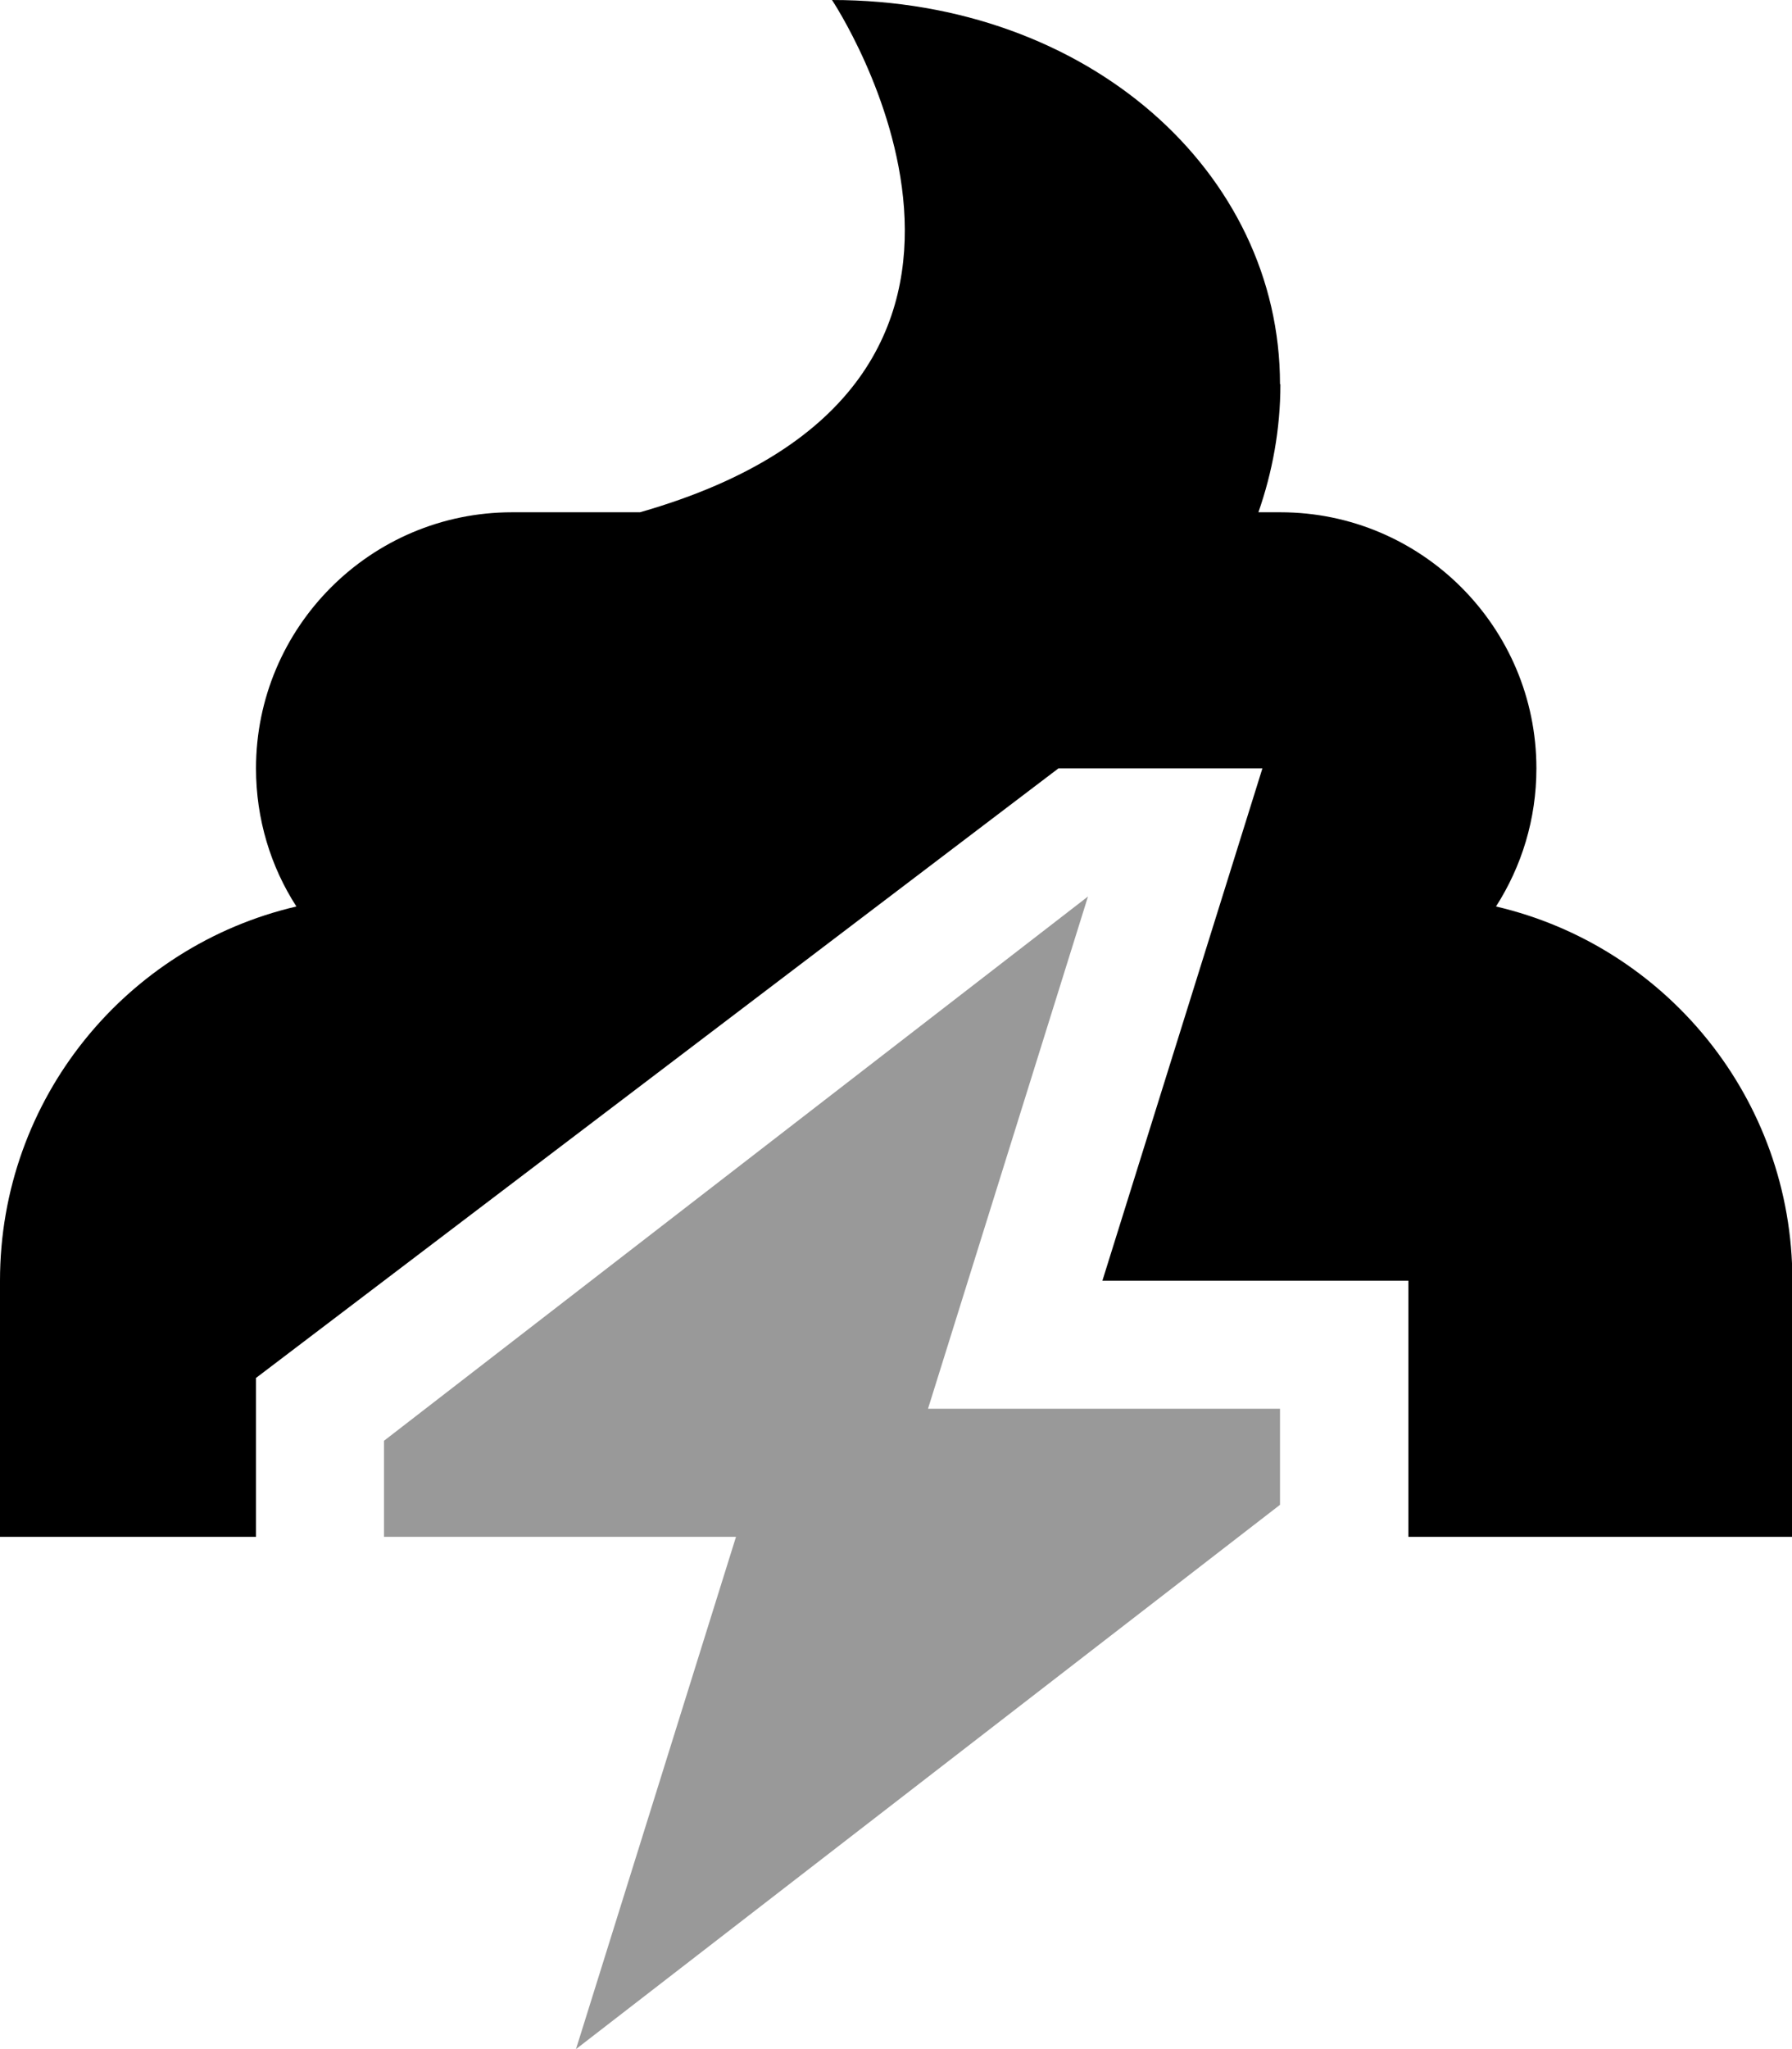
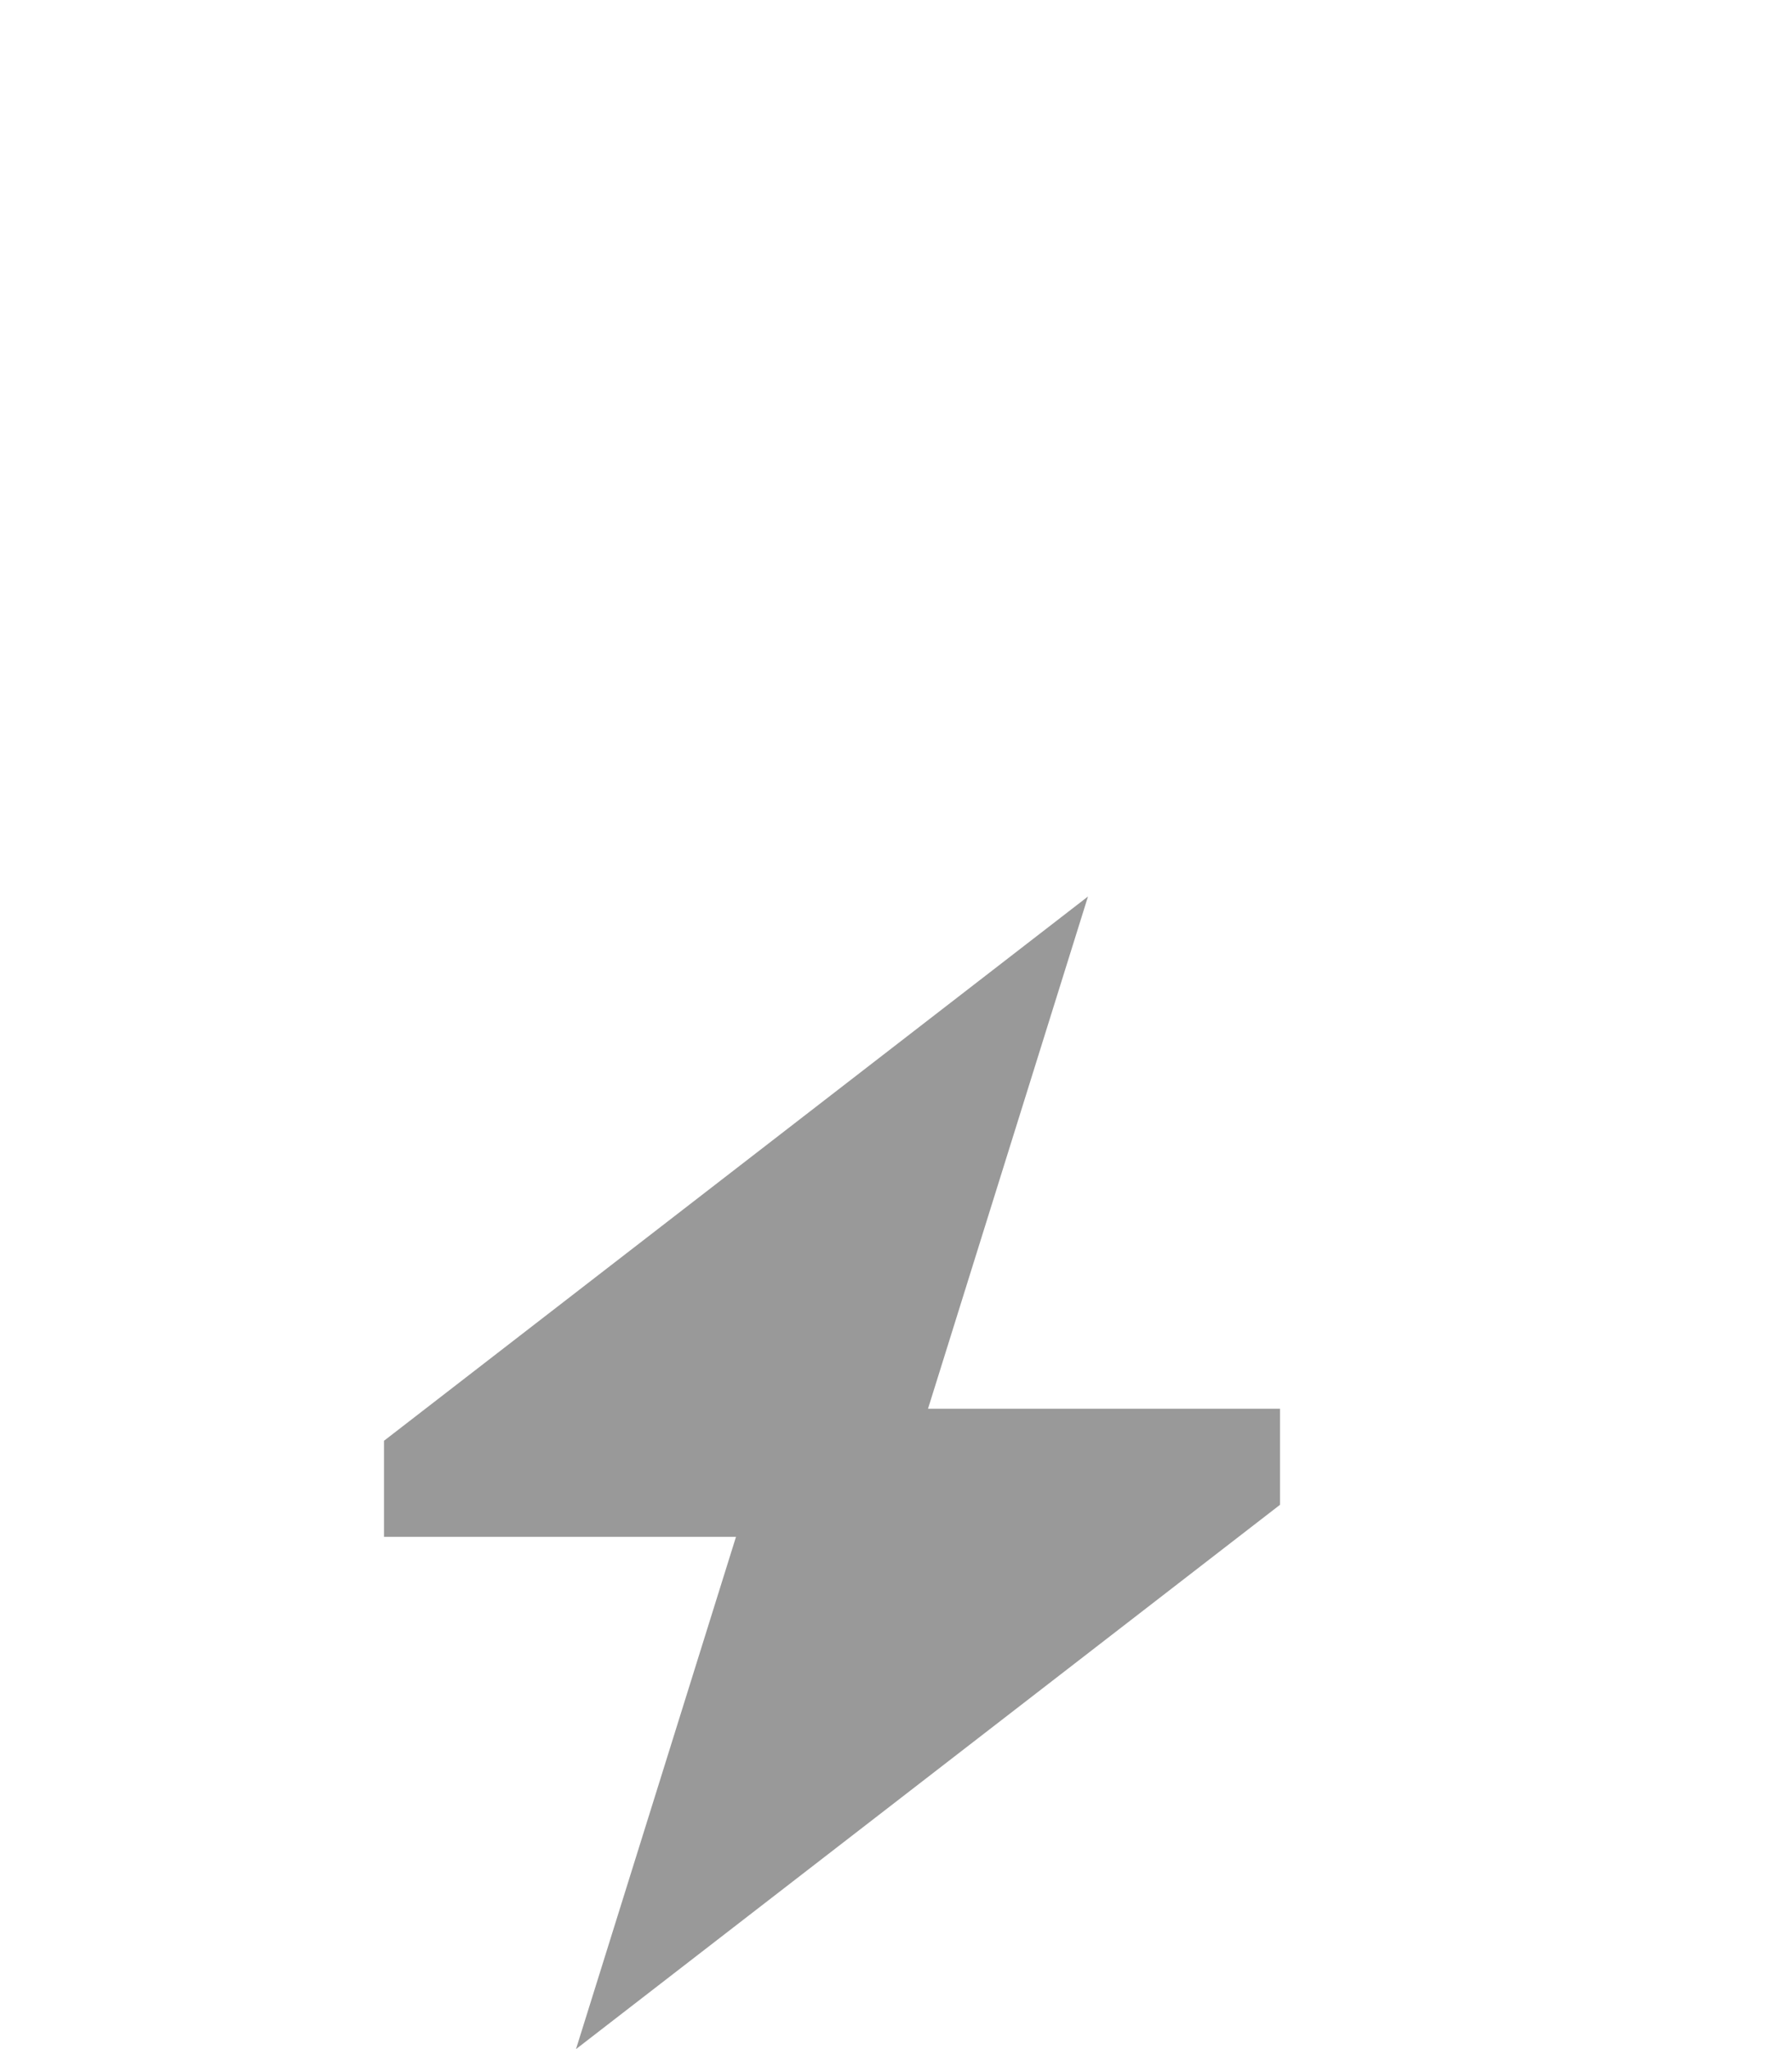
<svg xmlns="http://www.w3.org/2000/svg" viewBox="0 0 448 512">
  <defs>
    <style>.fa-secondary{opacity:.4}</style>
  </defs>
  <path class="fa-secondary" d="M96 360l0 24 88 0L144 512 320 376l0-24-88 0 40-128L96 360z" />
-   <path class="fa-primary" d="M320 96c0-53-48-96-112-96c0 0 64 96-48 128l-32 0c-35.3 0-64 28.7-64 64c0 12.7 3.7 24.6 10.1 34.5C31.6 236.4 0 274.5 0 320l0 64 64 0 0-39.7L264.6 192l51 0-40 128 76.5 0 0 64 96 0 0-64c0-45.5-31.6-83.6-74.1-93.5c6.4-10 10.1-21.8 10.1-34.5c0-35.3-28.7-64-64-64l-5.5 0c3.5-10 5.5-20.8 5.5-32z" />
</svg>